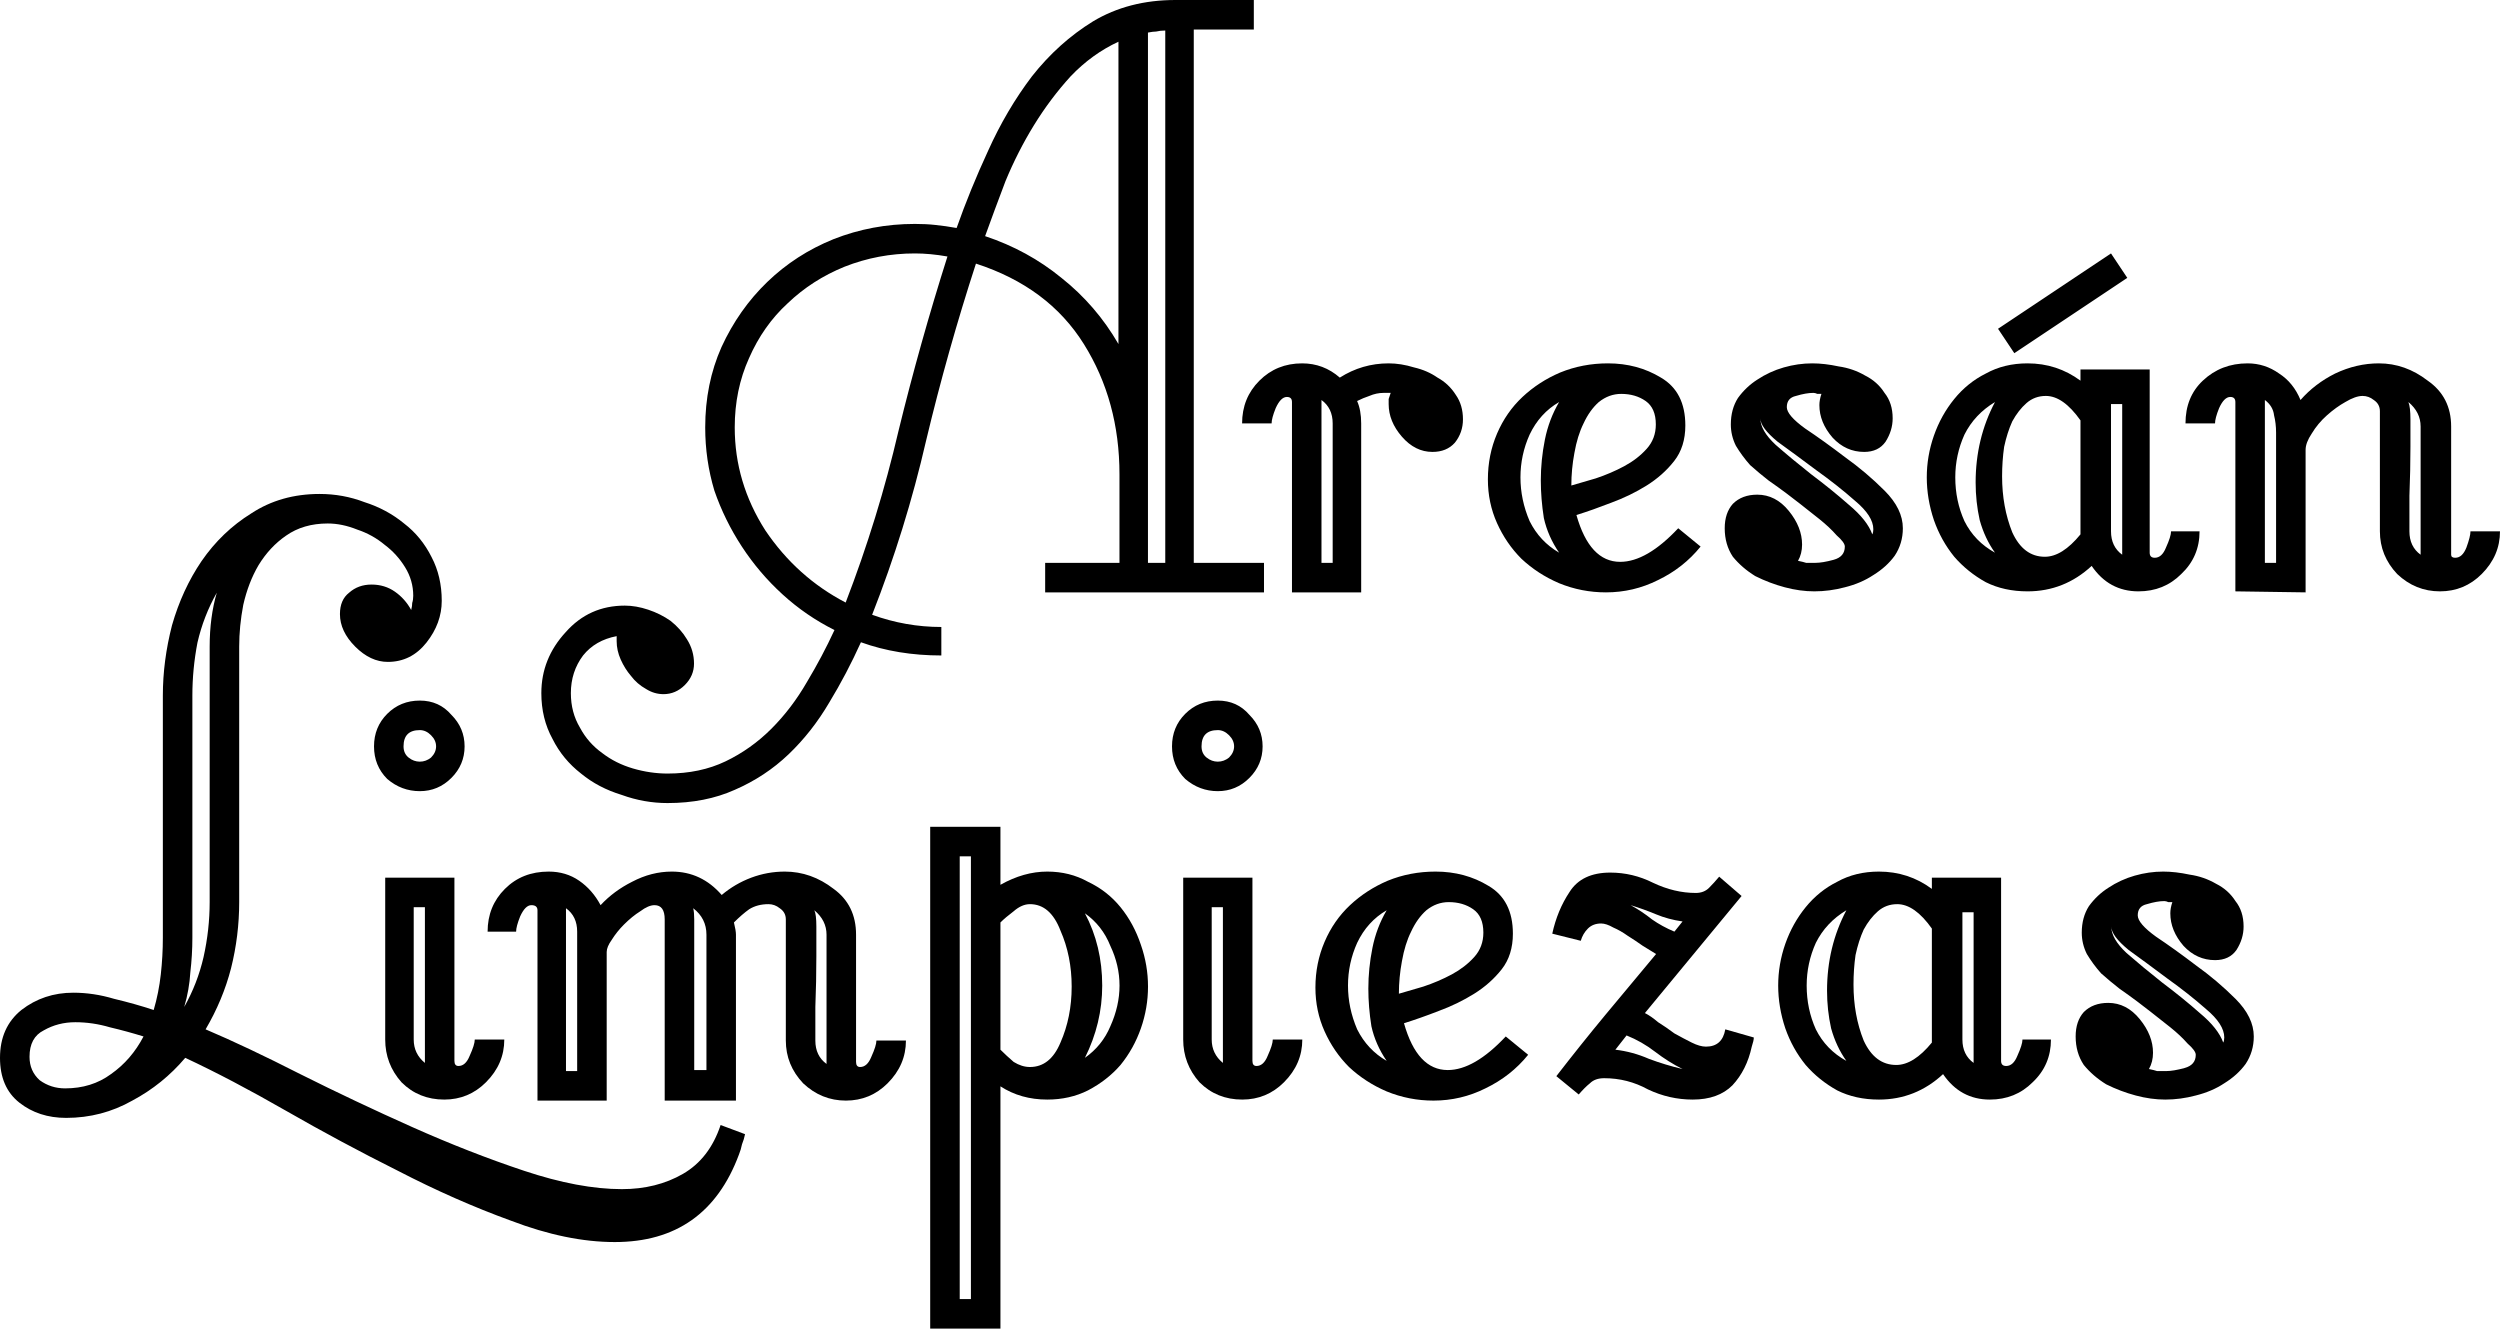
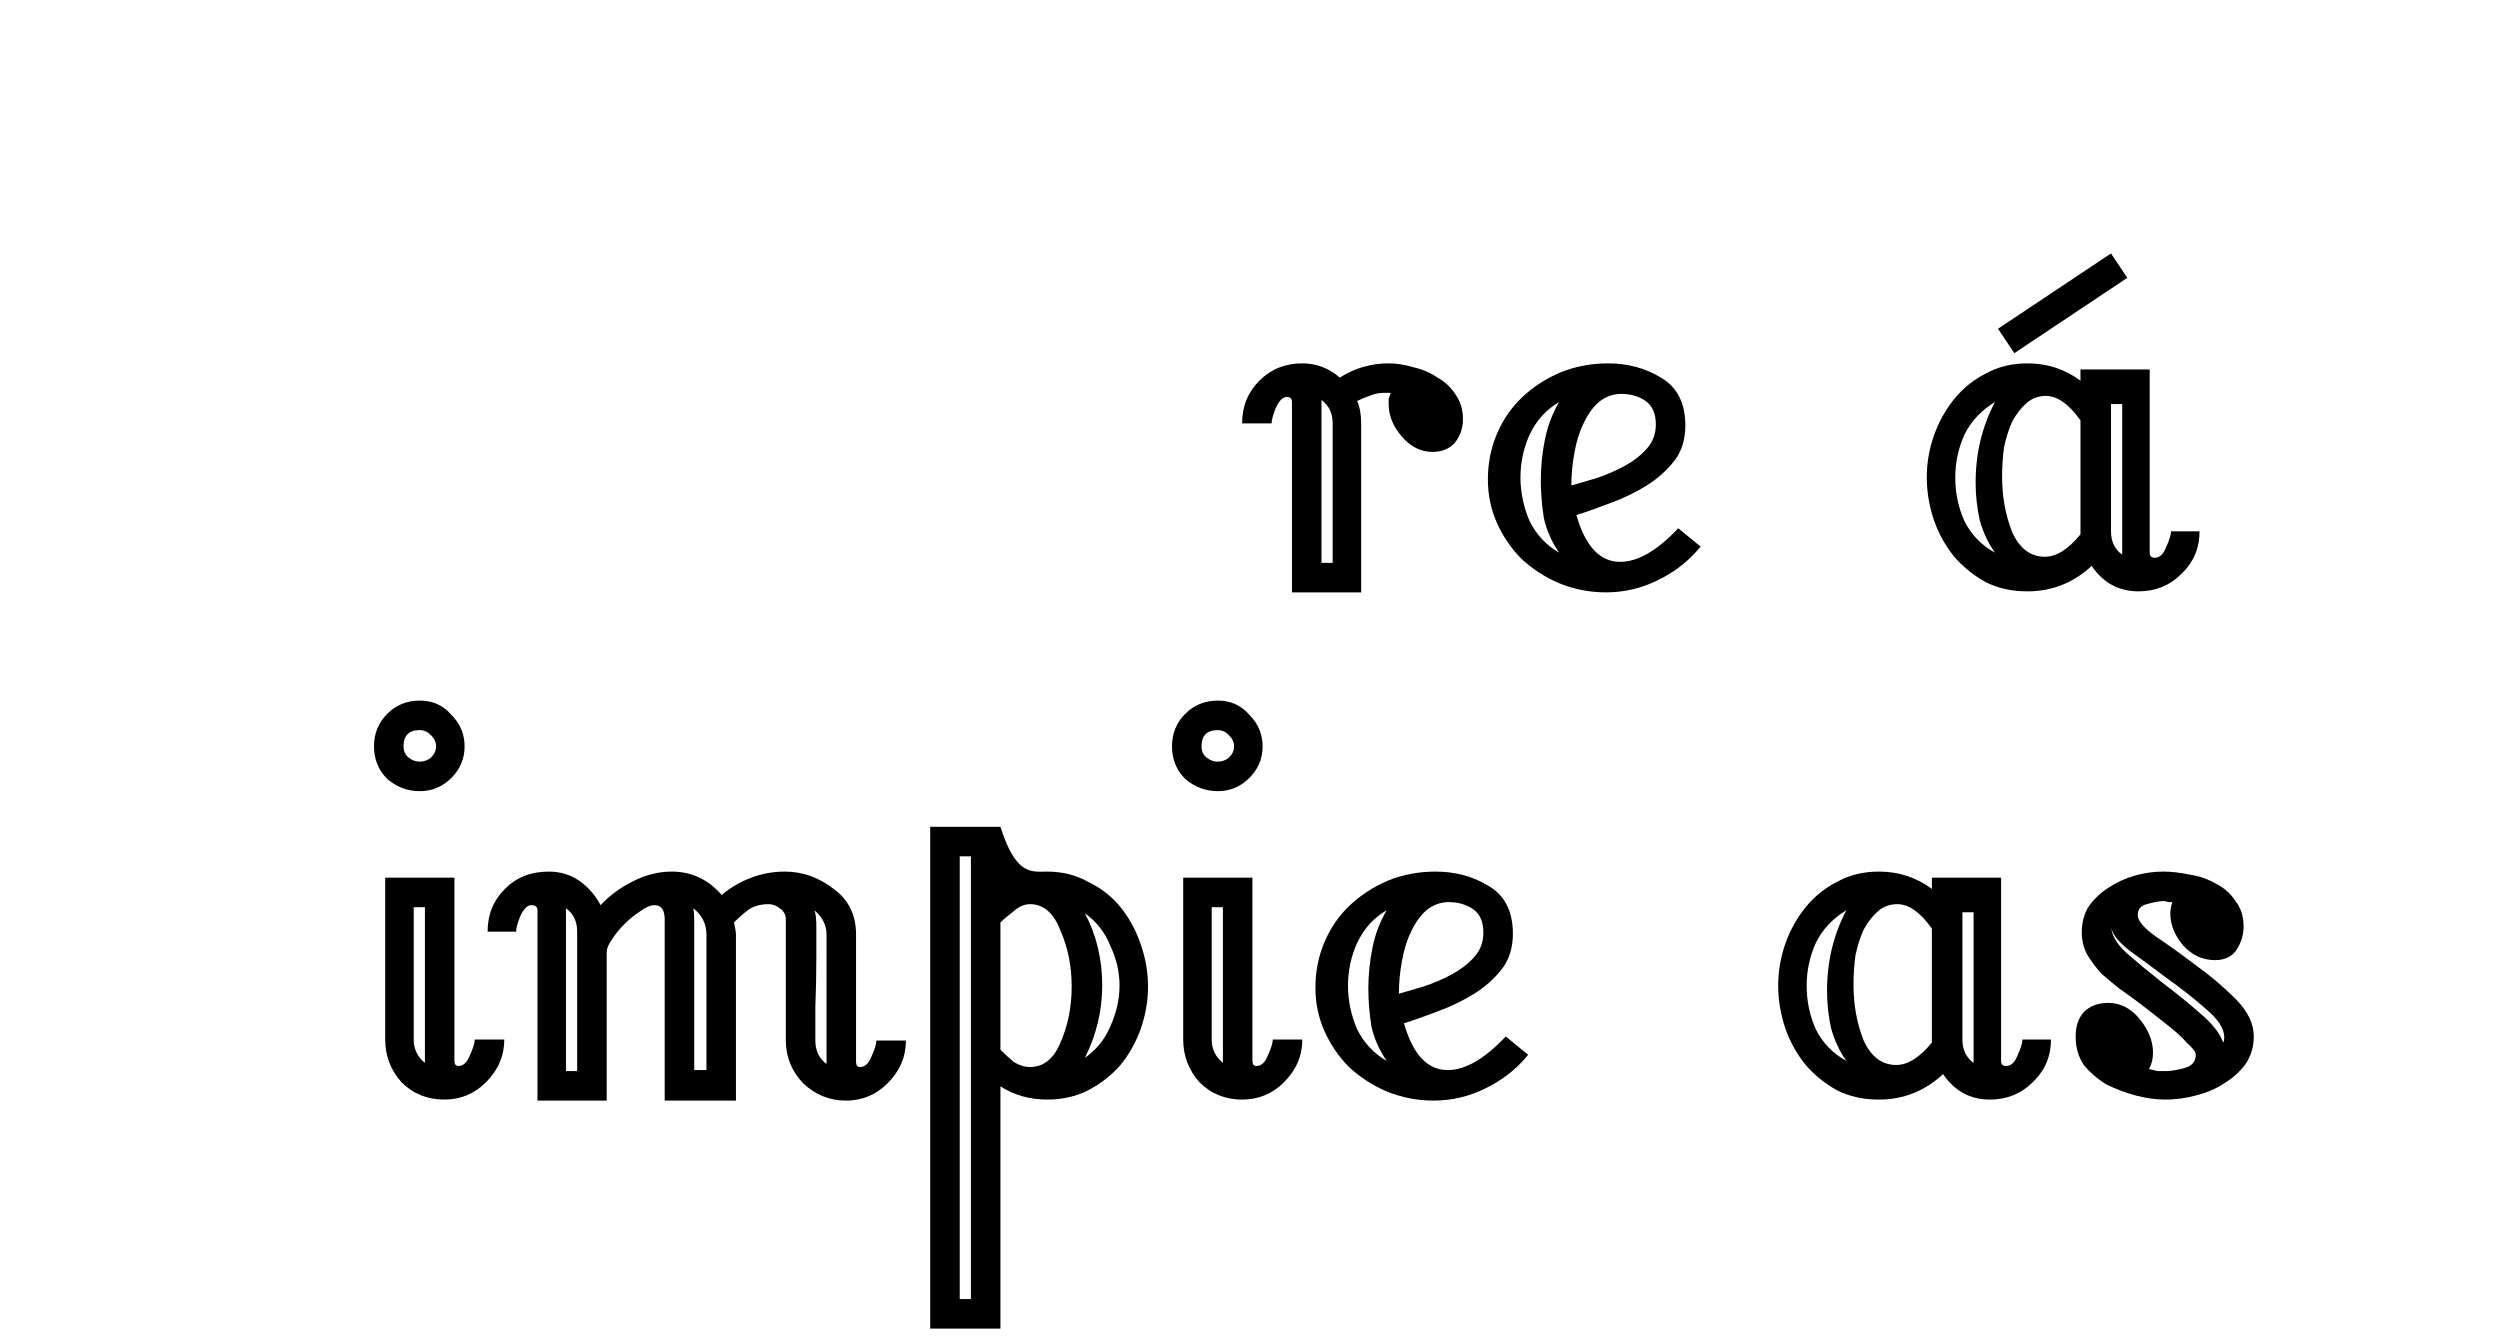
<svg xmlns="http://www.w3.org/2000/svg" width="142" height="76" viewBox="0 0 142 76" fill="none">
-   <path d="M59.365 33.647V31.97H63.586V26.941C63.586 24.166 62.911 21.699 61.562 19.541C60.213 17.382 58.171 15.86 55.434 14.973C54.355 18.288 53.411 21.641 52.601 25.033C51.83 28.386 50.809 31.681 49.537 34.919C50.809 35.381 52.12 35.613 53.468 35.613V37.231C51.811 37.231 50.289 36.981 48.901 36.48C48.362 37.675 47.764 38.812 47.109 39.891C46.454 41.008 45.683 41.991 44.797 42.839C43.91 43.687 42.889 44.362 41.733 44.863C40.615 45.364 39.343 45.614 37.917 45.614C37.03 45.614 36.163 45.46 35.315 45.152C34.429 44.882 33.658 44.477 33.003 43.938C32.309 43.398 31.769 42.743 31.384 41.972C30.96 41.201 30.748 40.334 30.748 39.37C30.748 38.06 31.21 36.904 32.136 35.902C33.022 34.9 34.14 34.399 35.489 34.399C35.913 34.399 36.356 34.476 36.818 34.63C37.281 34.784 37.705 34.996 38.09 35.266C38.476 35.574 38.784 35.921 39.015 36.306C39.285 36.73 39.42 37.193 39.42 37.694C39.42 38.156 39.246 38.561 38.9 38.908C38.553 39.255 38.148 39.428 37.686 39.428C37.339 39.428 37.011 39.332 36.703 39.139C36.356 38.947 36.067 38.696 35.836 38.388C35.604 38.118 35.412 37.809 35.257 37.463C35.103 37.116 35.026 36.769 35.026 36.422V36.133C34.217 36.287 33.581 36.653 33.118 37.231C32.656 37.848 32.425 38.561 32.425 39.37C32.425 40.103 32.598 40.758 32.945 41.336C33.253 41.914 33.677 42.396 34.217 42.781C34.718 43.167 35.296 43.456 35.951 43.649C36.606 43.841 37.262 43.938 37.917 43.938C39.15 43.938 40.249 43.706 41.212 43.244C42.176 42.781 43.043 42.165 43.814 41.394C44.585 40.623 45.259 39.737 45.837 38.734C46.415 37.771 46.936 36.788 47.398 35.786C46.319 35.246 45.336 34.572 44.45 33.763C43.563 32.953 42.792 32.047 42.137 31.045C41.482 30.043 40.962 28.983 40.576 27.866C40.229 26.709 40.056 25.515 40.056 24.281C40.056 22.624 40.364 21.102 40.981 19.714C41.636 18.288 42.503 17.055 43.583 16.014C44.662 14.973 45.914 14.164 47.34 13.586C48.805 13.008 50.347 12.719 51.965 12.719C52.389 12.719 52.775 12.738 53.122 12.777C53.507 12.815 53.912 12.873 54.336 12.95C54.837 11.524 55.434 10.059 56.128 8.556C56.822 7.015 57.65 5.608 58.614 4.336C59.616 3.064 60.772 2.023 62.083 1.214C63.431 0.405 64.993 0 66.765 0H71.217V1.677H67.806V31.97H71.795V33.647H59.365ZM66.187 1.734C65.995 1.734 65.821 1.754 65.667 1.792C65.551 1.792 65.397 1.811 65.204 1.85V31.97H66.187V1.734ZM63.528 2.37C62.526 2.833 61.62 3.488 60.811 4.336C60.04 5.184 59.346 6.109 58.729 7.111C58.113 8.113 57.573 9.173 57.111 10.291C56.687 11.408 56.301 12.449 55.954 13.413C57.573 13.952 59.019 14.742 60.29 15.783C61.601 16.823 62.68 18.076 63.528 19.541V2.37ZM53.815 14.569C53.16 14.453 52.543 14.395 51.965 14.395C50.578 14.395 49.248 14.646 47.976 15.147C46.743 15.648 45.664 16.342 44.739 17.228C43.814 18.076 43.081 19.117 42.542 20.35C42.002 21.545 41.733 22.855 41.733 24.281C41.733 26.363 42.311 28.309 43.467 30.12C44.662 31.893 46.184 33.262 48.034 34.225C49.267 31.026 50.27 27.769 51.04 24.455C51.85 21.14 52.775 17.845 53.815 14.569Z" fill="#000" />
  <path d="M81.362 25.669C80.707 25.669 80.128 25.38 79.627 24.802C79.126 24.224 78.876 23.607 78.876 22.952C78.876 22.836 78.876 22.74 78.876 22.663C78.914 22.547 78.953 22.431 78.991 22.316H78.587C78.317 22.316 78.047 22.373 77.777 22.489C77.546 22.566 77.315 22.663 77.084 22.778C77.238 23.125 77.315 23.549 77.315 24.05V33.647H73.384V22.836C73.384 22.643 73.287 22.547 73.094 22.547C72.863 22.547 72.651 22.759 72.459 23.183C72.304 23.568 72.227 23.857 72.227 24.05H70.551C70.551 23.087 70.878 22.277 71.534 21.622C72.189 20.967 72.998 20.639 73.962 20.639C74.771 20.639 75.484 20.909 76.101 21.448C76.949 20.909 77.874 20.639 78.876 20.639C79.338 20.639 79.82 20.716 80.321 20.87C80.822 20.986 81.265 21.179 81.651 21.448C82.075 21.68 82.422 22.007 82.691 22.431C82.961 22.817 83.096 23.279 83.096 23.819C83.096 24.32 82.942 24.763 82.634 25.148C82.325 25.495 81.901 25.669 81.362 25.669ZM75.696 24.05C75.696 23.472 75.484 23.029 75.06 22.72V31.97H75.696V24.05Z" fill="#000" />
  <path d="M96.594 31.045C95.939 31.855 95.13 32.491 94.166 32.953C93.241 33.416 92.258 33.647 91.218 33.647C90.293 33.647 89.406 33.474 88.558 33.127C87.749 32.78 87.036 32.317 86.419 31.739C85.841 31.161 85.379 30.487 85.032 29.716C84.685 28.945 84.512 28.116 84.512 27.23C84.512 26.305 84.685 25.438 85.032 24.628C85.379 23.819 85.861 23.125 86.477 22.547C87.094 21.969 87.807 21.506 88.616 21.16C89.464 20.813 90.37 20.639 91.334 20.639C92.451 20.639 93.453 20.909 94.34 21.448C95.265 21.988 95.727 22.894 95.727 24.166C95.727 24.975 95.515 25.65 95.091 26.189C94.667 26.729 94.147 27.191 93.53 27.577C92.914 27.962 92.239 28.29 91.507 28.559C90.813 28.829 90.158 29.061 89.541 29.253C90.042 31.026 90.871 31.913 92.027 31.913C93.029 31.913 94.128 31.277 95.323 30.005L96.594 31.045ZM94.051 24.108C94.051 23.491 93.858 23.048 93.473 22.778C93.087 22.508 92.625 22.373 92.085 22.373C91.623 22.373 91.199 22.528 90.813 22.836C90.466 23.144 90.177 23.549 89.946 24.05C89.715 24.513 89.541 25.072 89.426 25.727C89.31 26.343 89.252 26.96 89.252 27.577C89.638 27.461 90.1 27.326 90.64 27.172C91.218 26.979 91.757 26.748 92.258 26.478C92.76 26.208 93.183 25.881 93.53 25.495C93.877 25.11 94.051 24.648 94.051 24.108ZM88.558 31.392C88.135 30.776 87.846 30.12 87.691 29.427C87.576 28.694 87.518 27.981 87.518 27.288C87.518 26.517 87.595 25.746 87.749 24.975C87.903 24.204 88.173 23.491 88.558 22.836C87.826 23.26 87.267 23.877 86.882 24.686C86.535 25.457 86.362 26.266 86.362 27.114C86.362 27.962 86.535 28.791 86.882 29.6C87.267 30.371 87.826 30.968 88.558 31.392Z" fill="#000" />
-   <path d="M108.082 30.005C108.082 30.583 107.927 31.103 107.619 31.566C107.311 31.99 106.906 32.356 106.405 32.664C105.943 32.972 105.403 33.204 104.786 33.358C104.208 33.512 103.63 33.589 103.052 33.589C102.512 33.589 101.953 33.512 101.375 33.358C100.797 33.204 100.238 32.992 99.699 32.722C99.198 32.414 98.774 32.047 98.427 31.624C98.118 31.161 97.964 30.622 97.964 30.005C97.964 29.427 98.118 28.964 98.427 28.617C98.774 28.27 99.236 28.097 99.814 28.097C100.508 28.097 101.106 28.405 101.607 29.022C102.108 29.639 102.358 30.275 102.358 30.93C102.358 31.277 102.281 31.585 102.127 31.855C102.32 31.893 102.474 31.932 102.589 31.97C102.744 31.97 102.917 31.97 103.11 31.97C103.38 31.97 103.726 31.913 104.15 31.797C104.574 31.681 104.786 31.431 104.786 31.045C104.786 30.891 104.632 30.679 104.324 30.41C104.054 30.101 103.726 29.793 103.341 29.485C102.956 29.176 102.589 28.887 102.243 28.617C101.896 28.348 101.645 28.155 101.491 28.039C101.183 27.808 100.836 27.557 100.45 27.288C100.103 27.018 99.757 26.729 99.41 26.42C99.101 26.073 98.832 25.707 98.6 25.322C98.408 24.937 98.311 24.532 98.311 24.108C98.311 23.53 98.446 23.029 98.716 22.605C99.024 22.181 99.39 21.834 99.814 21.564C100.277 21.256 100.778 21.025 101.318 20.87C101.857 20.716 102.397 20.639 102.936 20.639C103.399 20.639 103.9 20.697 104.439 20.813C104.979 20.89 105.48 21.063 105.943 21.333C106.405 21.564 106.771 21.892 107.041 22.316C107.349 22.701 107.503 23.183 107.503 23.761C107.503 24.224 107.369 24.667 107.099 25.091C106.829 25.476 106.424 25.669 105.885 25.669C105.191 25.669 104.594 25.399 104.093 24.86C103.591 24.281 103.341 23.665 103.341 23.009C103.341 22.817 103.38 22.605 103.457 22.373C103.38 22.373 103.302 22.373 103.225 22.373C103.148 22.335 103.071 22.316 102.994 22.316C102.724 22.316 102.397 22.373 102.011 22.489C101.664 22.566 101.491 22.778 101.491 23.125C101.491 23.433 101.838 23.838 102.532 24.339C103.225 24.802 103.977 25.341 104.786 25.958C105.596 26.536 106.347 27.172 107.041 27.866C107.735 28.559 108.082 29.273 108.082 30.005ZM106.347 30.352C106.386 30.275 106.405 30.178 106.405 30.063C106.405 29.562 106.058 29.022 105.364 28.444C104.709 27.866 103.977 27.288 103.168 26.709C102.397 26.131 101.664 25.592 100.971 25.091C100.315 24.551 99.988 24.108 99.988 23.761C99.988 24.224 100.277 24.725 100.855 25.264C101.472 25.804 102.146 26.363 102.878 26.941C103.649 27.519 104.362 28.097 105.018 28.675C105.711 29.253 106.155 29.812 106.347 30.352Z" fill="#000" />
  <path d="M124.935 30.178C124.935 31.142 124.588 31.951 123.894 32.606C123.239 33.262 122.43 33.589 121.466 33.589C120.348 33.589 119.462 33.107 118.807 32.144C117.766 33.107 116.552 33.589 115.165 33.589C114.278 33.589 113.488 33.416 112.794 33.069C112.1 32.684 111.503 32.202 111.002 31.624C110.501 31.007 110.116 30.313 109.846 29.542C109.576 28.733 109.441 27.924 109.441 27.114C109.441 26.305 109.576 25.515 109.846 24.744C110.116 23.973 110.501 23.279 111.002 22.663C111.503 22.046 112.1 21.564 112.794 21.217C113.488 20.832 114.278 20.639 115.165 20.639C116.282 20.639 117.284 20.967 118.171 21.622V20.986H122.102V31.392C122.102 31.585 122.198 31.681 122.391 31.681C122.661 31.681 122.873 31.489 123.027 31.103C123.22 30.679 123.316 30.371 123.316 30.178H124.935ZM120.541 22.952H119.905V30.178C119.905 30.756 120.117 31.2 120.541 31.508V22.952ZM118.171 23.877C117.516 22.952 116.86 22.489 116.205 22.489C115.781 22.489 115.415 22.624 115.107 22.894C114.798 23.164 114.529 23.511 114.297 23.934C114.105 24.358 113.951 24.84 113.835 25.38C113.758 25.919 113.719 26.478 113.719 27.056C113.719 28.213 113.912 29.273 114.297 30.236C114.721 31.161 115.338 31.624 116.147 31.624C116.803 31.624 117.477 31.2 118.171 30.352V23.877ZM113.315 31.392C112.929 30.853 112.64 30.236 112.447 29.542C112.293 28.849 112.216 28.136 112.216 27.403C112.216 25.746 112.582 24.224 113.315 22.836C112.544 23.299 111.966 23.915 111.58 24.686C111.233 25.457 111.06 26.266 111.06 27.114C111.06 28.001 111.233 28.829 111.58 29.6C111.966 30.371 112.544 30.968 113.315 31.392ZM114.413 20.061L113.488 18.674L119.905 14.395L120.83 15.783L114.413 20.061Z" fill="#000" />
-   <path d="M142 30.178C142 31.103 141.653 31.913 140.959 32.606C140.304 33.262 139.514 33.589 138.589 33.589C137.664 33.589 136.855 33.262 136.161 32.606C135.506 31.913 135.178 31.103 135.178 30.178V23.356C135.178 23.087 135.063 22.875 134.831 22.72C134.639 22.566 134.427 22.489 134.195 22.489C133.926 22.489 133.598 22.605 133.213 22.836C132.866 23.029 132.519 23.279 132.172 23.588C131.825 23.896 131.536 24.243 131.305 24.628C131.073 24.975 130.958 25.283 130.958 25.553V33.647L126.969 33.589V22.836C126.969 22.643 126.872 22.547 126.68 22.547C126.448 22.547 126.236 22.759 126.044 23.183C125.89 23.568 125.813 23.857 125.813 24.05H124.136C124.136 23.048 124.464 22.239 125.119 21.622C125.813 20.967 126.66 20.639 127.663 20.639C128.318 20.639 128.915 20.832 129.455 21.217C129.994 21.564 130.399 22.065 130.669 22.72C131.208 22.104 131.864 21.603 132.634 21.217C133.444 20.832 134.272 20.639 135.12 20.639C136.122 20.639 137.047 20.967 137.895 21.622C138.782 22.239 139.225 23.106 139.225 24.224V31.508C139.225 31.624 139.302 31.681 139.456 31.681C139.726 31.681 139.938 31.489 140.092 31.103C140.246 30.679 140.323 30.371 140.323 30.178H142ZM137.491 24.224C137.491 23.684 137.259 23.221 136.797 22.836C136.874 23.029 136.913 23.356 136.913 23.819C136.913 24.243 136.913 24.763 136.913 25.38C136.913 26.266 136.893 27.191 136.855 28.155C136.855 29.08 136.855 29.754 136.855 30.178C136.855 30.756 137.067 31.2 137.491 31.508V24.224ZM129.281 24.57C129.281 24.224 129.243 23.896 129.166 23.588C129.127 23.241 128.954 22.952 128.645 22.72V31.97H129.281V24.57Z" fill="#000" />
-   <path d="M42.319 64.421C42.28 64.614 42.223 64.807 42.145 64.999C42.107 65.192 42.049 65.385 41.972 65.578C40.739 68.892 38.388 70.549 34.919 70.549C33.107 70.549 31.142 70.145 29.022 69.335C26.902 68.565 24.763 67.62 22.605 66.503C20.446 65.423 18.327 64.286 16.245 63.092C14.164 61.897 12.256 60.895 10.522 60.085C9.674 61.087 8.672 61.897 7.516 62.514C6.359 63.169 5.107 63.496 3.758 63.496C2.717 63.496 1.831 63.207 1.098 62.629C0.366 62.051 0 61.203 0 60.085C0 58.929 0.405 58.023 1.214 57.368C2.062 56.713 3.045 56.385 4.163 56.385C4.933 56.385 5.704 56.501 6.475 56.732C7.284 56.925 8.036 57.137 8.73 57.368C8.922 56.713 9.057 56.038 9.134 55.345C9.211 54.651 9.25 53.957 9.25 53.264V39.504C9.25 38.194 9.423 36.864 9.77 35.515C10.156 34.166 10.715 32.952 11.447 31.873C12.218 30.755 13.162 29.849 14.28 29.156C15.398 28.423 16.689 28.057 18.153 28.057C19.04 28.057 19.888 28.211 20.697 28.52C21.545 28.789 22.296 29.194 22.952 29.734C23.607 30.235 24.127 30.871 24.513 31.642C24.898 32.374 25.091 33.203 25.091 34.127C25.091 34.975 24.802 35.766 24.224 36.498C23.645 37.23 22.913 37.596 22.027 37.596C21.371 37.596 20.755 37.307 20.177 36.729C19.599 36.151 19.309 35.534 19.309 34.879C19.309 34.339 19.483 33.935 19.83 33.665C20.177 33.357 20.601 33.203 21.102 33.203C21.603 33.203 22.046 33.337 22.431 33.607C22.817 33.877 23.125 34.224 23.356 34.648C23.395 34.494 23.414 34.359 23.414 34.243C23.453 34.127 23.472 33.993 23.472 33.838C23.472 33.26 23.318 32.721 23.009 32.22C22.701 31.719 22.316 31.295 21.853 30.948C21.391 30.562 20.87 30.273 20.292 30.081C19.714 29.849 19.155 29.734 18.616 29.734C17.691 29.734 16.901 29.965 16.245 30.427C15.629 30.851 15.108 31.41 14.684 32.104C14.299 32.759 14.01 33.511 13.817 34.359C13.663 35.168 13.586 35.958 13.586 36.729V51.24C13.586 52.512 13.432 53.764 13.123 54.998C12.815 56.193 12.333 57.349 11.678 58.467C13.22 59.122 15.012 59.97 17.055 61.01C19.136 62.051 21.256 63.053 23.414 64.017C25.573 64.98 27.692 65.809 29.774 66.503C31.855 67.196 33.705 67.543 35.324 67.543C36.634 67.543 37.79 67.254 38.792 66.676C39.794 66.098 40.508 65.173 40.931 63.901L42.319 64.421ZM12.314 33.665C11.813 34.551 11.447 35.496 11.216 36.498C11.023 37.5 10.927 38.502 10.927 39.504V53.264C10.927 53.919 10.888 54.574 10.811 55.229C10.772 55.884 10.657 56.539 10.464 57.195C10.965 56.308 11.331 55.364 11.562 54.362C11.794 53.321 11.909 52.281 11.909 51.24V36.729C11.909 35.611 12.044 34.59 12.314 33.665ZM8.152 58.871C7.535 58.679 6.899 58.505 6.244 58.351C5.589 58.158 4.933 58.062 4.278 58.062C3.623 58.062 3.026 58.216 2.486 58.524C1.946 58.794 1.677 59.295 1.677 60.028C1.677 60.567 1.869 61.01 2.255 61.357C2.679 61.666 3.16 61.82 3.7 61.82C4.702 61.82 5.569 61.55 6.302 61.01C7.072 60.471 7.689 59.758 8.152 58.871Z" fill="#000" />
  <path d="M26.389 42.395C26.389 43.088 26.139 43.686 25.638 44.187C25.137 44.688 24.539 44.938 23.846 44.938C23.152 44.938 22.535 44.707 21.995 44.245C21.494 43.744 21.244 43.127 21.244 42.395C21.244 41.662 21.494 41.046 21.995 40.545C22.497 40.044 23.113 39.793 23.846 39.793C24.578 39.793 25.175 40.063 25.638 40.602C26.139 41.103 26.389 41.701 26.389 42.395ZM28.644 59.045C28.644 59.97 28.297 60.779 27.603 61.473C26.948 62.128 26.158 62.456 25.233 62.456C24.27 62.456 23.46 62.128 22.805 61.473C22.188 60.779 21.88 59.97 21.88 59.045V49.852H25.811V60.259C25.811 60.452 25.888 60.548 26.042 60.548C26.312 60.548 26.524 60.355 26.678 59.97C26.871 59.546 26.967 59.237 26.967 59.045H28.644ZM24.77 42.395C24.77 42.163 24.674 41.952 24.481 41.759C24.289 41.566 24.077 41.47 23.846 41.47C23.229 41.47 22.921 41.778 22.921 42.395C22.921 42.664 23.017 42.877 23.21 43.031C23.402 43.185 23.614 43.262 23.846 43.262C24.077 43.262 24.289 43.185 24.481 43.031C24.674 42.838 24.77 42.626 24.77 42.395ZM24.135 51.529H23.499V59.045C23.499 59.584 23.711 60.028 24.135 60.374V51.529Z" fill="#000" />
  <path d="M51.457 59.103C51.457 60.028 51.11 60.837 50.416 61.531C49.761 62.186 48.971 62.514 48.046 62.514C47.121 62.514 46.312 62.186 45.618 61.531C44.963 60.837 44.635 60.028 44.635 59.103V52.223C44.635 51.953 44.519 51.741 44.288 51.587C44.096 51.433 43.883 51.356 43.652 51.356C43.228 51.356 42.862 51.452 42.554 51.645C42.284 51.837 41.995 52.088 41.687 52.396C41.764 52.705 41.802 52.936 41.802 53.09V62.514H37.755V52.223C37.755 51.683 37.563 51.413 37.177 51.413C36.946 51.413 36.676 51.529 36.368 51.76C36.059 51.953 35.751 52.204 35.443 52.512C35.173 52.782 34.942 53.071 34.749 53.379C34.556 53.649 34.46 53.88 34.46 54.073V62.514H30.529V51.703C30.529 51.51 30.413 51.413 30.182 51.413C29.951 51.413 29.739 51.626 29.546 52.049C29.392 52.435 29.315 52.724 29.315 52.917H27.696C27.696 51.953 28.023 51.144 28.679 50.489C29.334 49.833 30.163 49.506 31.165 49.506C31.82 49.506 32.398 49.679 32.899 50.026C33.4 50.373 33.805 50.835 34.113 51.413C34.614 50.874 35.212 50.431 35.905 50.084C36.638 49.698 37.389 49.506 38.16 49.506C39.278 49.506 40.222 49.949 40.993 50.835C41.494 50.411 42.053 50.084 42.669 49.852C43.286 49.621 43.922 49.506 44.577 49.506C45.579 49.506 46.504 49.833 47.352 50.489C48.2 51.105 48.624 51.972 48.624 53.09V60.317C48.624 60.509 48.701 60.606 48.855 60.606C49.125 60.606 49.337 60.413 49.491 60.028C49.684 59.604 49.78 59.295 49.78 59.103H51.457ZM46.947 53.09C46.947 52.55 46.716 52.088 46.254 51.703C46.331 51.857 46.369 52.165 46.369 52.627C46.369 53.09 46.369 53.649 46.369 54.304C46.369 55.268 46.35 56.231 46.312 57.195C46.312 58.158 46.312 58.794 46.312 59.103C46.312 59.681 46.524 60.124 46.947 60.432V53.09ZM40.126 53.09C40.126 52.473 39.875 51.972 39.374 51.587C39.413 51.741 39.432 51.953 39.432 52.223V60.779H40.126V53.09ZM32.783 52.917C32.783 52.339 32.572 51.895 32.148 51.587V60.837H32.783V52.917Z" fill="#000" />
-   <path d="M59.484 62.456C58.482 62.456 57.595 62.205 56.825 61.704V75.464H52.835V46.962H56.825V50.257C57.711 49.756 58.597 49.506 59.484 49.506C60.332 49.506 61.103 49.698 61.796 50.084C62.529 50.431 63.145 50.912 63.646 51.529C64.147 52.146 64.533 52.859 64.803 53.668C65.072 54.439 65.207 55.229 65.207 56.038C65.207 56.848 65.072 57.638 64.803 58.409C64.533 59.18 64.147 59.873 63.646 60.49C63.145 61.068 62.529 61.55 61.796 61.935C61.103 62.282 60.332 62.456 59.484 62.456ZM61.623 60.085C62.278 59.623 62.76 59.026 63.068 58.293C63.415 57.522 63.589 56.752 63.589 55.981C63.589 55.21 63.415 54.458 63.068 53.726C62.76 52.955 62.278 52.339 61.623 51.876C62.278 53.109 62.606 54.477 62.606 55.981C62.606 57.407 62.278 58.775 61.623 60.085ZM58.501 60.606C59.272 60.606 59.85 60.143 60.235 59.218C60.659 58.255 60.871 57.195 60.871 56.038C60.871 54.882 60.659 53.822 60.235 52.859C59.85 51.857 59.272 51.356 58.501 51.356C58.193 51.356 57.884 51.491 57.576 51.76C57.268 51.992 57.017 52.204 56.825 52.396V59.623C57.056 59.854 57.306 60.085 57.576 60.317C57.884 60.509 58.193 60.606 58.501 60.606ZM55.148 48.639H54.512V73.787H55.148V48.639Z" fill="#000" />
+   <path d="M59.484 62.456C58.482 62.456 57.595 62.205 56.825 61.704V75.464H52.835V46.962H56.825C57.711 49.756 58.597 49.506 59.484 49.506C60.332 49.506 61.103 49.698 61.796 50.084C62.529 50.431 63.145 50.912 63.646 51.529C64.147 52.146 64.533 52.859 64.803 53.668C65.072 54.439 65.207 55.229 65.207 56.038C65.207 56.848 65.072 57.638 64.803 58.409C64.533 59.18 64.147 59.873 63.646 60.49C63.145 61.068 62.529 61.55 61.796 61.935C61.103 62.282 60.332 62.456 59.484 62.456ZM61.623 60.085C62.278 59.623 62.76 59.026 63.068 58.293C63.415 57.522 63.589 56.752 63.589 55.981C63.589 55.21 63.415 54.458 63.068 53.726C62.76 52.955 62.278 52.339 61.623 51.876C62.278 53.109 62.606 54.477 62.606 55.981C62.606 57.407 62.278 58.775 61.623 60.085ZM58.501 60.606C59.272 60.606 59.85 60.143 60.235 59.218C60.659 58.255 60.871 57.195 60.871 56.038C60.871 54.882 60.659 53.822 60.235 52.859C59.85 51.857 59.272 51.356 58.501 51.356C58.193 51.356 57.884 51.491 57.576 51.76C57.268 51.992 57.017 52.204 56.825 52.396V59.623C57.056 59.854 57.306 60.085 57.576 60.317C57.884 60.509 58.193 60.606 58.501 60.606ZM55.148 48.639H54.512V73.787H55.148V48.639Z" fill="#000" />
  <path d="M71.716 42.395C71.716 43.088 71.465 43.686 70.964 44.187C70.463 44.688 69.866 44.938 69.172 44.938C68.478 44.938 67.862 44.707 67.322 44.245C66.821 43.744 66.57 43.127 66.57 42.395C66.57 41.662 66.821 41.046 67.322 40.545C67.823 40.044 68.44 39.793 69.172 39.793C69.904 39.793 70.502 40.063 70.964 40.602C71.465 41.103 71.716 41.701 71.716 42.395ZM73.971 59.045C73.971 59.97 73.624 60.779 72.93 61.473C72.275 62.128 71.484 62.456 70.559 62.456C69.596 62.456 68.787 62.128 68.131 61.473C67.515 60.779 67.206 59.97 67.206 59.045V49.852H71.138V60.259C71.138 60.452 71.215 60.548 71.369 60.548C71.639 60.548 71.851 60.355 72.005 59.97C72.198 59.546 72.294 59.237 72.294 59.045H73.971ZM70.097 42.395C70.097 42.163 70.001 41.952 69.808 41.759C69.615 41.566 69.403 41.47 69.172 41.47C68.555 41.47 68.247 41.778 68.247 42.395C68.247 42.664 68.343 42.877 68.536 43.031C68.729 43.185 68.941 43.262 69.172 43.262C69.403 43.262 69.615 43.185 69.808 43.031C70.001 42.838 70.097 42.626 70.097 42.395ZM69.461 51.529H68.825V59.045C68.825 59.584 69.037 60.028 69.461 60.374V51.529Z" fill="#000" />
  <path d="M86.799 59.912C86.144 60.721 85.334 61.357 84.371 61.82C83.446 62.282 82.463 62.514 81.422 62.514C80.497 62.514 79.611 62.34 78.763 61.993C77.954 61.646 77.241 61.184 76.624 60.606C76.046 60.028 75.583 59.353 75.237 58.582C74.89 57.811 74.716 56.983 74.716 56.096C74.716 55.171 74.89 54.304 75.237 53.495C75.583 52.685 76.065 51.992 76.682 51.413C77.299 50.835 78.011 50.373 78.821 50.026C79.669 49.679 80.575 49.506 81.538 49.506C82.656 49.506 83.658 49.775 84.544 50.315C85.469 50.855 85.932 51.76 85.932 53.032C85.932 53.842 85.72 54.516 85.296 55.056C84.872 55.595 84.352 56.058 83.735 56.443C83.118 56.829 82.444 57.156 81.712 57.426C81.018 57.696 80.363 57.927 79.746 58.12C80.247 59.893 81.076 60.779 82.232 60.779C83.234 60.779 84.332 60.143 85.527 58.871L86.799 59.912ZM84.255 52.974C84.255 52.358 84.063 51.914 83.677 51.645C83.292 51.375 82.829 51.24 82.29 51.24C81.827 51.24 81.403 51.394 81.018 51.703C80.671 52.011 80.382 52.416 80.151 52.917C79.919 53.379 79.746 53.938 79.63 54.593C79.515 55.21 79.457 55.827 79.457 56.443C79.842 56.328 80.305 56.193 80.844 56.038C81.422 55.846 81.962 55.614 82.463 55.345C82.964 55.075 83.388 54.747 83.735 54.362C84.082 53.977 84.255 53.514 84.255 52.974ZM78.763 60.259C78.339 59.642 78.05 58.987 77.896 58.293C77.78 57.561 77.722 56.848 77.722 56.154C77.722 55.383 77.799 54.612 77.954 53.842C78.108 53.071 78.378 52.358 78.763 51.703C78.031 52.127 77.472 52.743 77.087 53.553C76.74 54.323 76.566 55.133 76.566 55.981C76.566 56.829 76.74 57.657 77.087 58.467C77.472 59.237 78.031 59.835 78.763 60.259Z" fill="#000" />
-   <path d="M99.616 58.929C99.616 59.045 99.577 59.218 99.5 59.449C99.308 60.336 98.941 61.068 98.402 61.646C97.862 62.186 97.111 62.456 96.147 62.456C95.261 62.456 94.413 62.263 93.603 61.878C92.832 61.454 92.004 61.242 91.117 61.242C90.77 61.242 90.501 61.338 90.308 61.531C90.115 61.685 89.903 61.897 89.672 62.167L88.4 61.126C89.325 59.931 90.25 58.775 91.175 57.657C92.139 56.501 93.102 55.345 94.066 54.188C93.873 54.073 93.623 53.919 93.314 53.726C93.044 53.533 92.755 53.341 92.447 53.148C92.177 52.955 91.907 52.801 91.638 52.685C91.368 52.531 91.137 52.454 90.944 52.454C90.636 52.454 90.385 52.55 90.192 52.743C90 52.936 89.865 53.167 89.788 53.437L88.169 53.032C88.362 52.146 88.689 51.356 89.152 50.662C89.614 49.93 90.385 49.563 91.464 49.563C92.312 49.563 93.122 49.756 93.892 50.142C94.702 50.527 95.511 50.72 96.32 50.72C96.629 50.72 96.879 50.623 97.072 50.431C97.265 50.238 97.457 50.026 97.65 49.795L98.922 50.893L93.43 57.542C93.661 57.657 93.912 57.831 94.181 58.062C94.49 58.255 94.798 58.467 95.106 58.698C95.453 58.891 95.781 59.064 96.089 59.218C96.398 59.372 96.667 59.449 96.899 59.449C97.515 59.449 97.882 59.122 97.997 58.467L99.616 58.929ZM95.569 52.339C95.029 52.261 94.528 52.127 94.066 51.934C93.603 51.741 93.122 51.568 92.621 51.413C93.044 51.645 93.449 51.914 93.835 52.223C94.22 52.493 94.644 52.724 95.106 52.917L95.569 52.339ZM95.569 60.721C95.029 60.452 94.509 60.124 94.008 59.739C93.507 59.353 92.967 59.045 92.389 58.813L91.753 59.623C92.409 59.7 93.044 59.873 93.661 60.143C94.278 60.374 94.914 60.567 95.569 60.721Z" fill="#000" />
  <path d="M116.494 59.045C116.494 60.008 116.148 60.818 115.454 61.473C114.799 62.128 113.989 62.456 113.026 62.456C111.908 62.456 111.022 61.974 110.366 61.01C109.326 61.974 108.112 62.456 106.724 62.456C105.838 62.456 105.048 62.282 104.354 61.935C103.66 61.55 103.063 61.068 102.562 60.49C102.061 59.873 101.675 59.18 101.405 58.409C101.136 57.599 101.001 56.79 101.001 55.981C101.001 55.171 101.136 54.381 101.405 53.61C101.675 52.84 102.061 52.146 102.562 51.529C103.063 50.912 103.66 50.431 104.354 50.084C105.048 49.698 105.838 49.506 106.724 49.506C107.842 49.506 108.844 49.833 109.73 50.489V49.852H113.662V60.259C113.662 60.452 113.758 60.548 113.951 60.548C114.22 60.548 114.432 60.355 114.587 59.97C114.779 59.546 114.876 59.237 114.876 59.045H116.494ZM112.101 51.818H111.465V59.045C111.465 59.623 111.677 60.066 112.101 60.374V51.818ZM109.73 52.743C109.075 51.818 108.42 51.356 107.765 51.356C107.341 51.356 106.975 51.491 106.666 51.76C106.358 52.03 106.088 52.377 105.857 52.801C105.664 53.225 105.51 53.707 105.394 54.246C105.317 54.786 105.279 55.345 105.279 55.923C105.279 57.079 105.471 58.139 105.857 59.103C106.281 60.028 106.898 60.49 107.707 60.49C108.362 60.49 109.037 60.066 109.73 59.218V52.743ZM104.874 60.259C104.489 59.719 104.2 59.103 104.007 58.409C103.853 57.715 103.776 57.002 103.776 56.27C103.776 54.612 104.142 53.09 104.874 51.703C104.103 52.165 103.525 52.782 103.14 53.553C102.793 54.323 102.619 55.133 102.619 55.981C102.619 56.867 102.793 57.696 103.14 58.467C103.525 59.237 104.103 59.835 104.874 60.259Z" fill="#000" />
  <path d="M128.015 58.871C128.015 59.449 127.86 59.97 127.552 60.432C127.244 60.856 126.839 61.222 126.338 61.531C125.875 61.839 125.336 62.07 124.719 62.224C124.141 62.379 123.563 62.456 122.985 62.456C122.445 62.456 121.886 62.379 121.308 62.224C120.73 62.07 120.171 61.858 119.632 61.589C119.131 61.28 118.707 60.914 118.36 60.49C118.051 60.028 117.897 59.488 117.897 58.871C117.897 58.293 118.051 57.831 118.36 57.484C118.707 57.137 119.169 56.964 119.747 56.964C120.441 56.964 121.038 57.272 121.54 57.889C122.041 58.505 122.291 59.141 122.291 59.796C122.291 60.143 122.214 60.452 122.06 60.721C122.253 60.76 122.407 60.798 122.522 60.837C122.677 60.837 122.85 60.837 123.043 60.837C123.312 60.837 123.659 60.779 124.083 60.663C124.507 60.548 124.719 60.297 124.719 59.912C124.719 59.758 124.565 59.546 124.257 59.276C123.987 58.968 123.659 58.659 123.274 58.351C122.888 58.043 122.522 57.754 122.175 57.484C121.829 57.214 121.578 57.021 121.424 56.906C121.116 56.674 120.769 56.424 120.383 56.154C120.036 55.884 119.69 55.595 119.343 55.287C119.034 54.94 118.765 54.574 118.533 54.188C118.341 53.803 118.244 53.398 118.244 52.974C118.244 52.396 118.379 51.895 118.649 51.471C118.957 51.047 119.323 50.7 119.747 50.431C120.21 50.122 120.711 49.891 121.25 49.737C121.79 49.583 122.33 49.506 122.869 49.506C123.332 49.506 123.833 49.563 124.372 49.679C124.912 49.756 125.413 49.93 125.875 50.199C126.338 50.431 126.704 50.758 126.974 51.182C127.282 51.568 127.436 52.049 127.436 52.627C127.436 53.09 127.302 53.533 127.032 53.957C126.762 54.343 126.357 54.535 125.818 54.535C125.124 54.535 124.527 54.266 124.025 53.726C123.524 53.148 123.274 52.531 123.274 51.876C123.274 51.683 123.312 51.471 123.39 51.24C123.312 51.24 123.235 51.24 123.158 51.24C123.081 51.202 123.004 51.182 122.927 51.182C122.657 51.182 122.33 51.24 121.944 51.356C121.597 51.433 121.424 51.645 121.424 51.992C121.424 52.3 121.771 52.705 122.465 53.206C123.158 53.668 123.91 54.208 124.719 54.824C125.529 55.403 126.28 56.038 126.974 56.732C127.668 57.426 128.015 58.139 128.015 58.871ZM126.28 59.218C126.319 59.141 126.338 59.045 126.338 58.929C126.338 58.428 125.991 57.889 125.297 57.31C124.642 56.732 123.91 56.154 123.1 55.576C122.33 54.998 121.597 54.458 120.904 53.957C120.248 53.418 119.921 52.974 119.921 52.627C119.921 53.09 120.21 53.591 120.788 54.131C121.405 54.67 122.079 55.229 122.811 55.807C123.582 56.385 124.295 56.964 124.95 57.542C125.644 58.12 126.087 58.679 126.28 59.218Z" fill="#000" />
</svg>